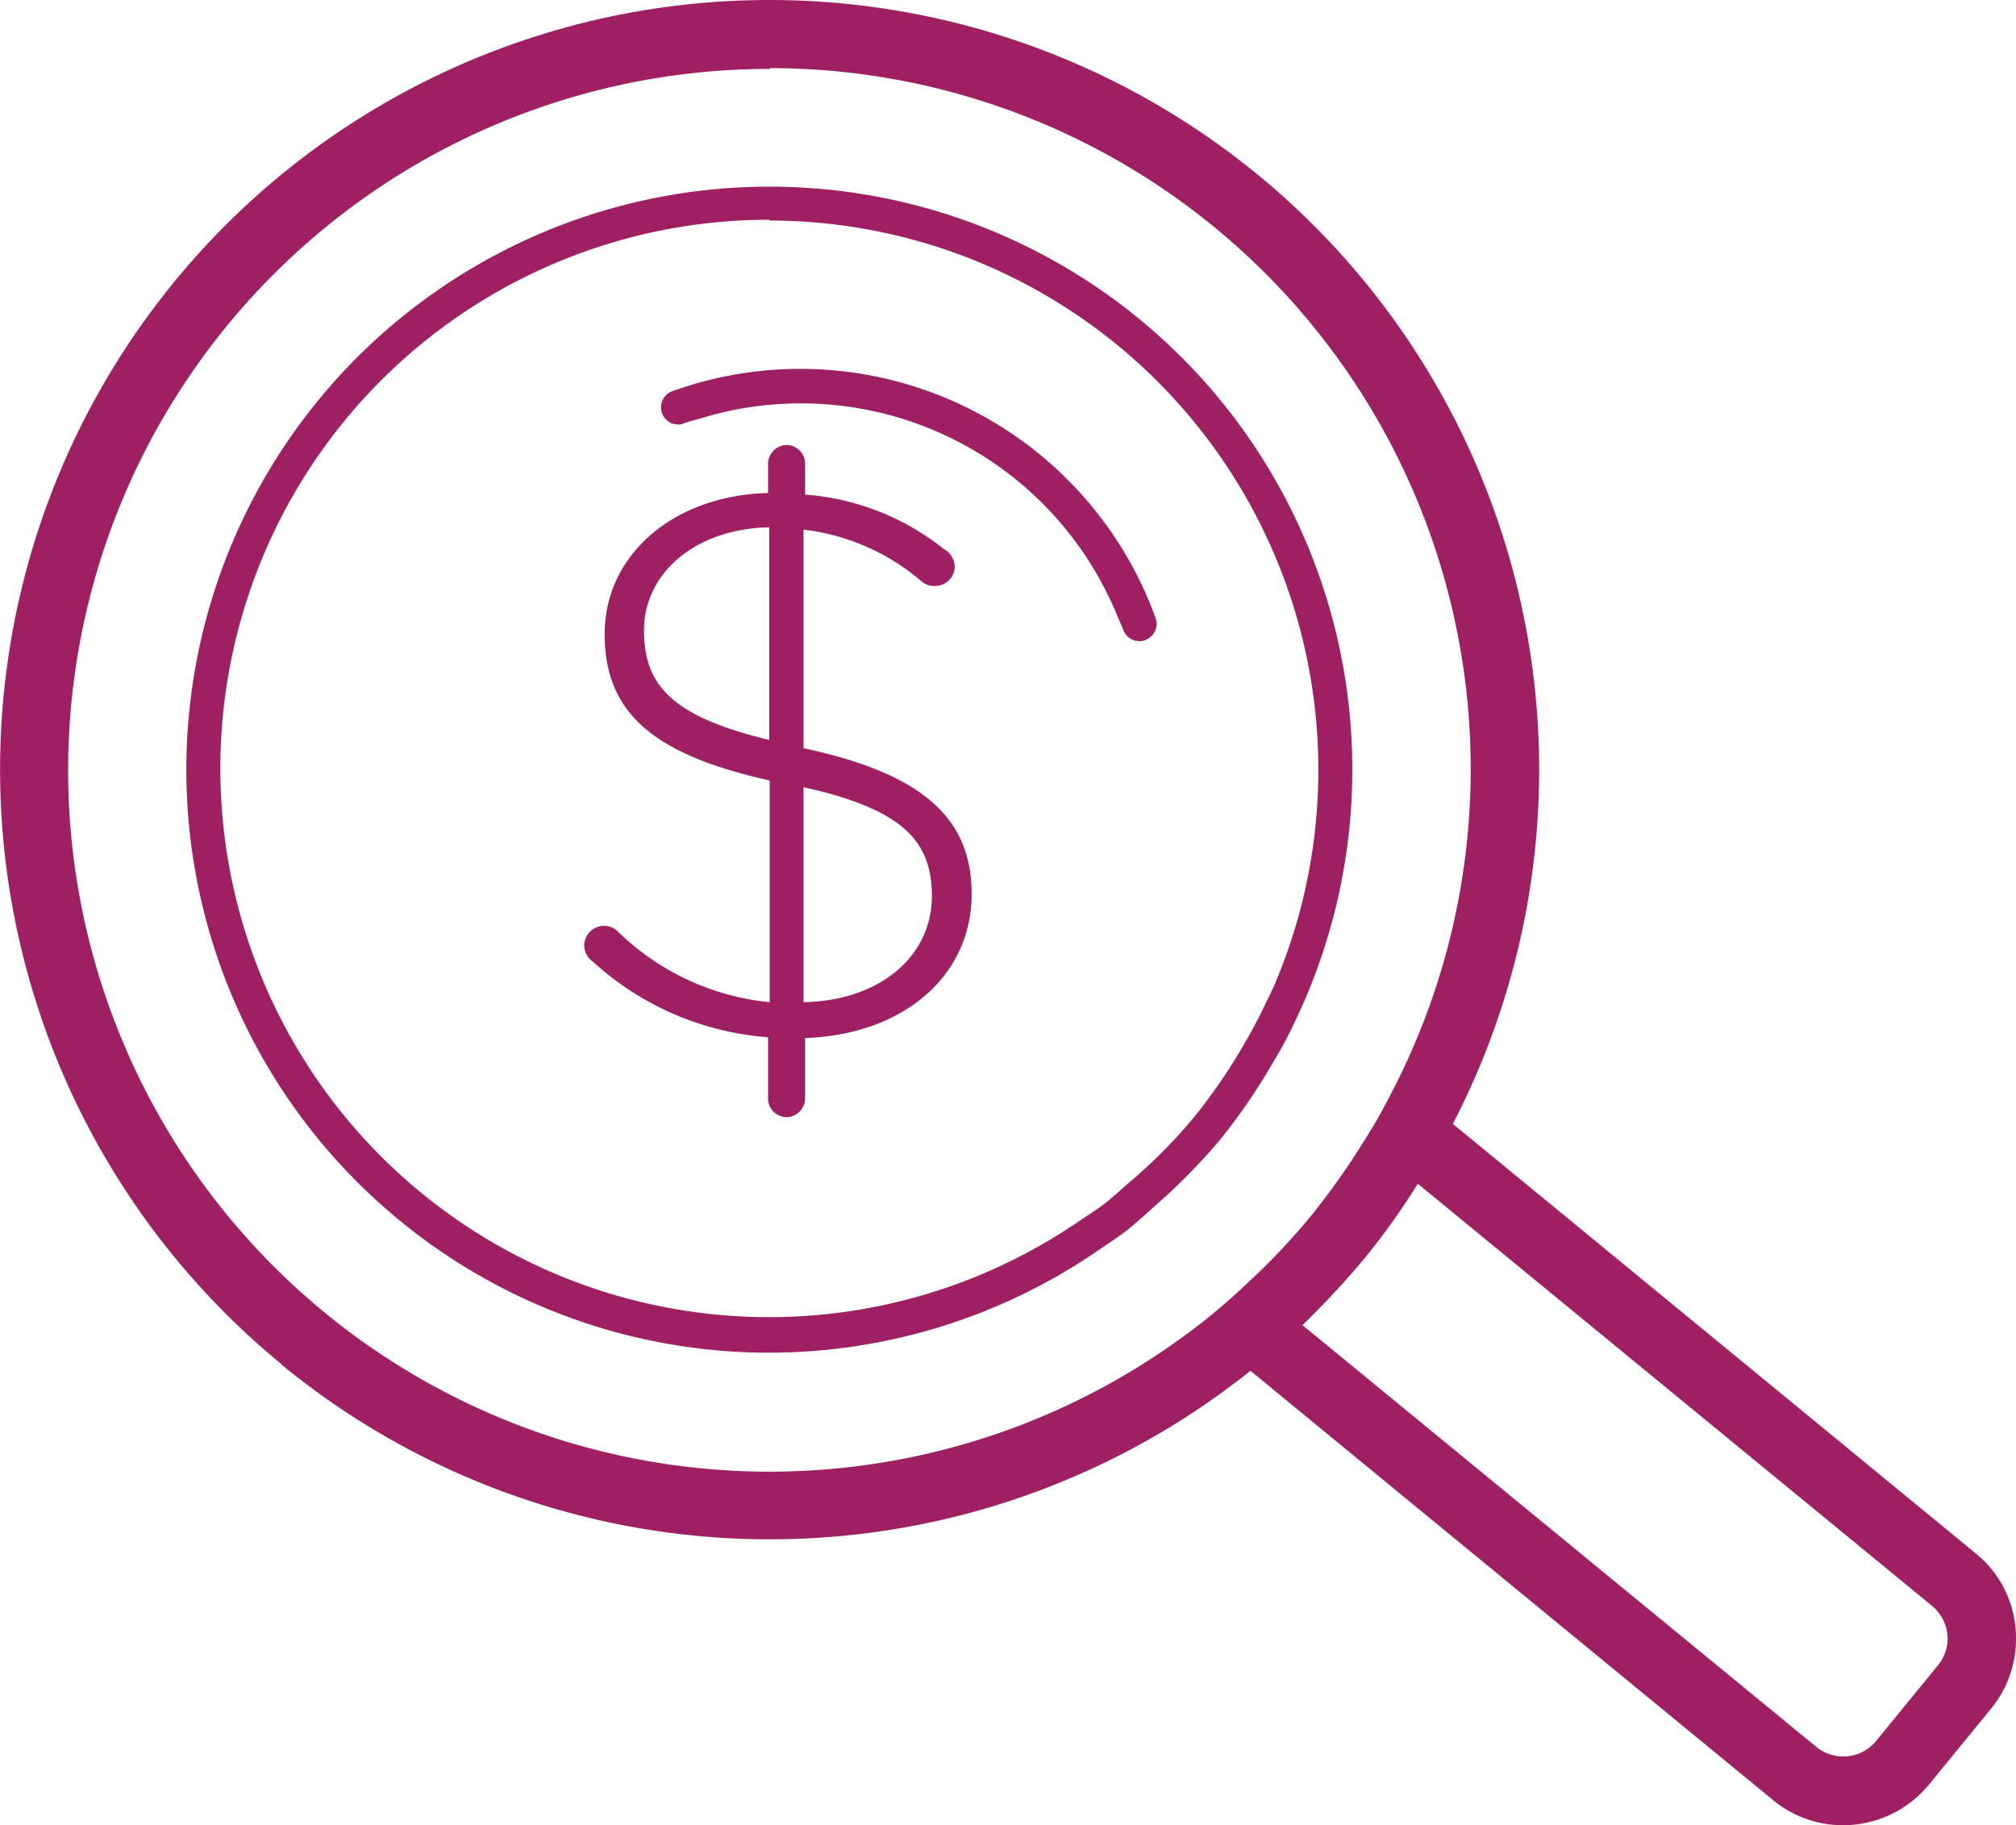
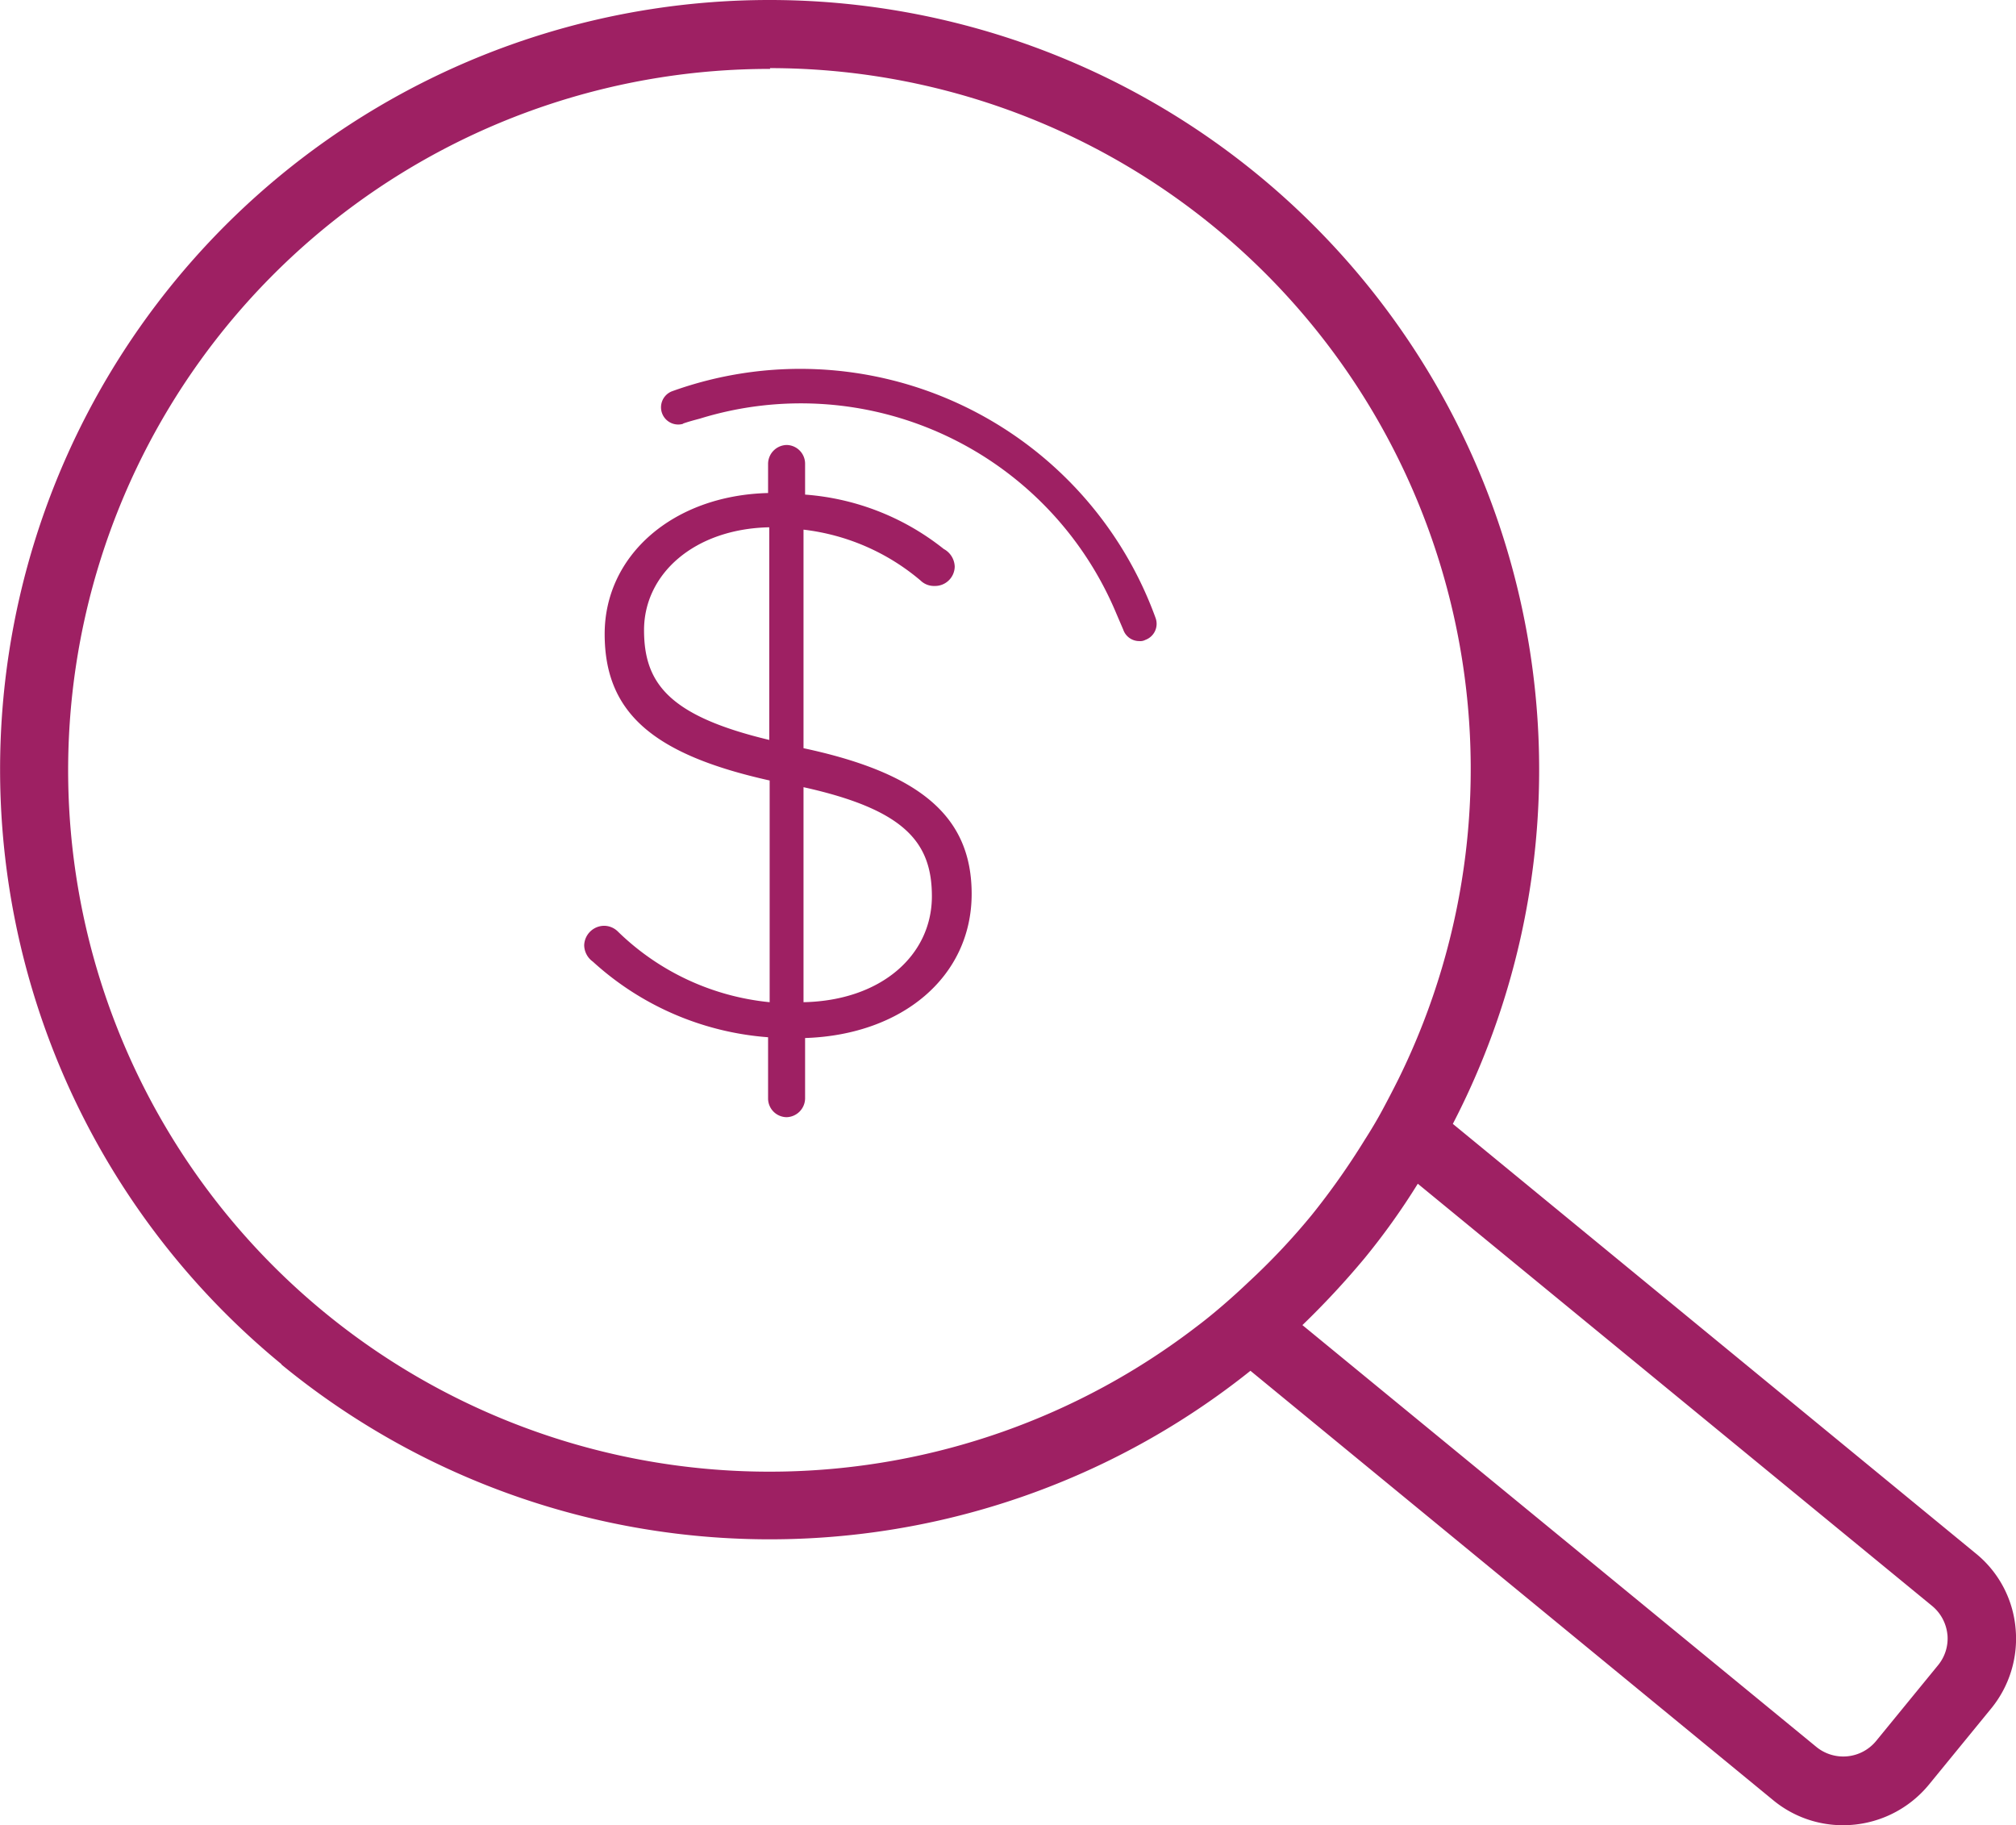
<svg xmlns="http://www.w3.org/2000/svg" width="51.198" height="46.35" viewBox="0 0 51.198 46.35">
  <g id="DigitalJargon_Icons-16" transform="translate(-17.874 -18.87)">
    <path id="Path_312" data-name="Path 312" d="M25.02,53.52a19.546,19.546,0,0,0,24.61.16L62.9,64.58a2.781,2.781,0,0,0,1.78.64,2.82,2.82,0,0,0,2.18-1.03l1.57-1.92a2.8,2.8,0,0,0,.63-2.06,2.756,2.756,0,0,0-1.02-1.9L54.77,47.41A19.546,19.546,0,0,0,37.43,18.87h0A19.537,19.537,0,0,0,25.02,53.51ZM37.43,20.6A17.8,17.8,0,0,1,53.39,46.27c-.13.26-.27.53-.41.79s-.29.51-.45.76a18.67,18.67,0,0,1-1.34,1.9,17.051,17.051,0,0,1-1.59,1.69c-.21.2-.43.4-.65.59s-.45.38-.69.56A17.811,17.811,0,1,1,37.43,20.62Zm29.9,39.77a1.068,1.068,0,0,1-.24.79l-1.57,1.92a1.08,1.08,0,0,1-1.52.15L50.95,52.52a21.319,21.319,0,0,0,1.58-1.7,17.6,17.6,0,0,0,1.35-1.89L66.94,59.65a1.082,1.082,0,0,1,.39.73Z" fill="#9e2063" />
-     <path id="Path_313" data-name="Path 313" d="M28.02,49.86a14.769,14.769,0,0,0,17.82.71c.25-.17.5-.33.73-.52s.44-.38.66-.58a15.04,15.04,0,0,0,1.63-1.66,15.232,15.232,0,0,0,1.32-1.92c.15-.25.3-.51.43-.77s.26-.54.38-.81a14.8,14.8,0,0,0-13.57-20.7h0a14.805,14.805,0,0,0-9.4,26.25Zm9.4-25.39A13.949,13.949,0,0,1,50.3,43.74c-.11.27-.25.54-.38.81s-.27.52-.42.78a14.169,14.169,0,0,1-1.31,1.92,13.459,13.459,0,0,1-1.64,1.65c-.22.19-.44.4-.67.57s-.5.34-.75.51a13.934,13.934,0,1,1-7.72-25.53Z" fill="#9e2063" />
-     <path id="Path_314" data-name="Path 314" d="M35.21,29.63c.14-.05.29-.09.44-.13a8.681,8.681,0,0,1,10.57,4.94l.18.42a.429.429,0,0,0,.41.29.27.27,0,0,0,.15-.03.434.434,0,0,0,.26-.56,9.6,9.6,0,0,0-12.29-5.75.437.437,0,0,0,.3.82Z" fill="#9e2063" />
+     <path id="Path_314" data-name="Path 314" d="M35.21,29.63c.14-.05.29-.09.44-.13a8.681,8.681,0,0,1,10.57,4.94l.18.42a.429.429,0,0,0,.41.29.27.27,0,0,0,.15-.03.434.434,0,0,0,.26-.56,9.6,9.6,0,0,0-12.29-5.75.437.437,0,0,0,.3.82" fill="#9e2063" />
    <path id="Path_315" data-name="Path 315" d="M38.28,37.86V32.32a5.594,5.594,0,0,1,2.97,1.29.489.489,0,0,0,.36.14.5.5,0,0,0,.51-.49.528.528,0,0,0-.28-.45,6.4,6.4,0,0,0-3.52-1.38v-.79a.476.476,0,0,0-.47-.47.483.483,0,0,0-.47.47v.75c-2.41.06-4.15,1.58-4.15,3.58s1.23,3.06,4.19,3.72v5.63a6.414,6.414,0,0,1-3.86-1.8.5.5,0,0,0-.36-.14.511.511,0,0,0-.49.49.522.522,0,0,0,.22.42,7.414,7.414,0,0,0,4.45,1.92v1.56a.476.476,0,0,0,.47.47.483.483,0,0,0,.47-.47V45.23c2.47-.08,4.23-1.56,4.23-3.66,0-1.94-1.27-3.06-4.27-3.7Zm-.87-.2c-2.55-.61-3.18-1.44-3.18-2.79,0-1.42,1.27-2.57,3.18-2.61Zm.87,6.66V38.86c2.57.57,3.26,1.4,3.26,2.77C41.54,43.13,40.25,44.28,38.28,44.32Z" fill="#9e2063" />
  </g>
</svg>